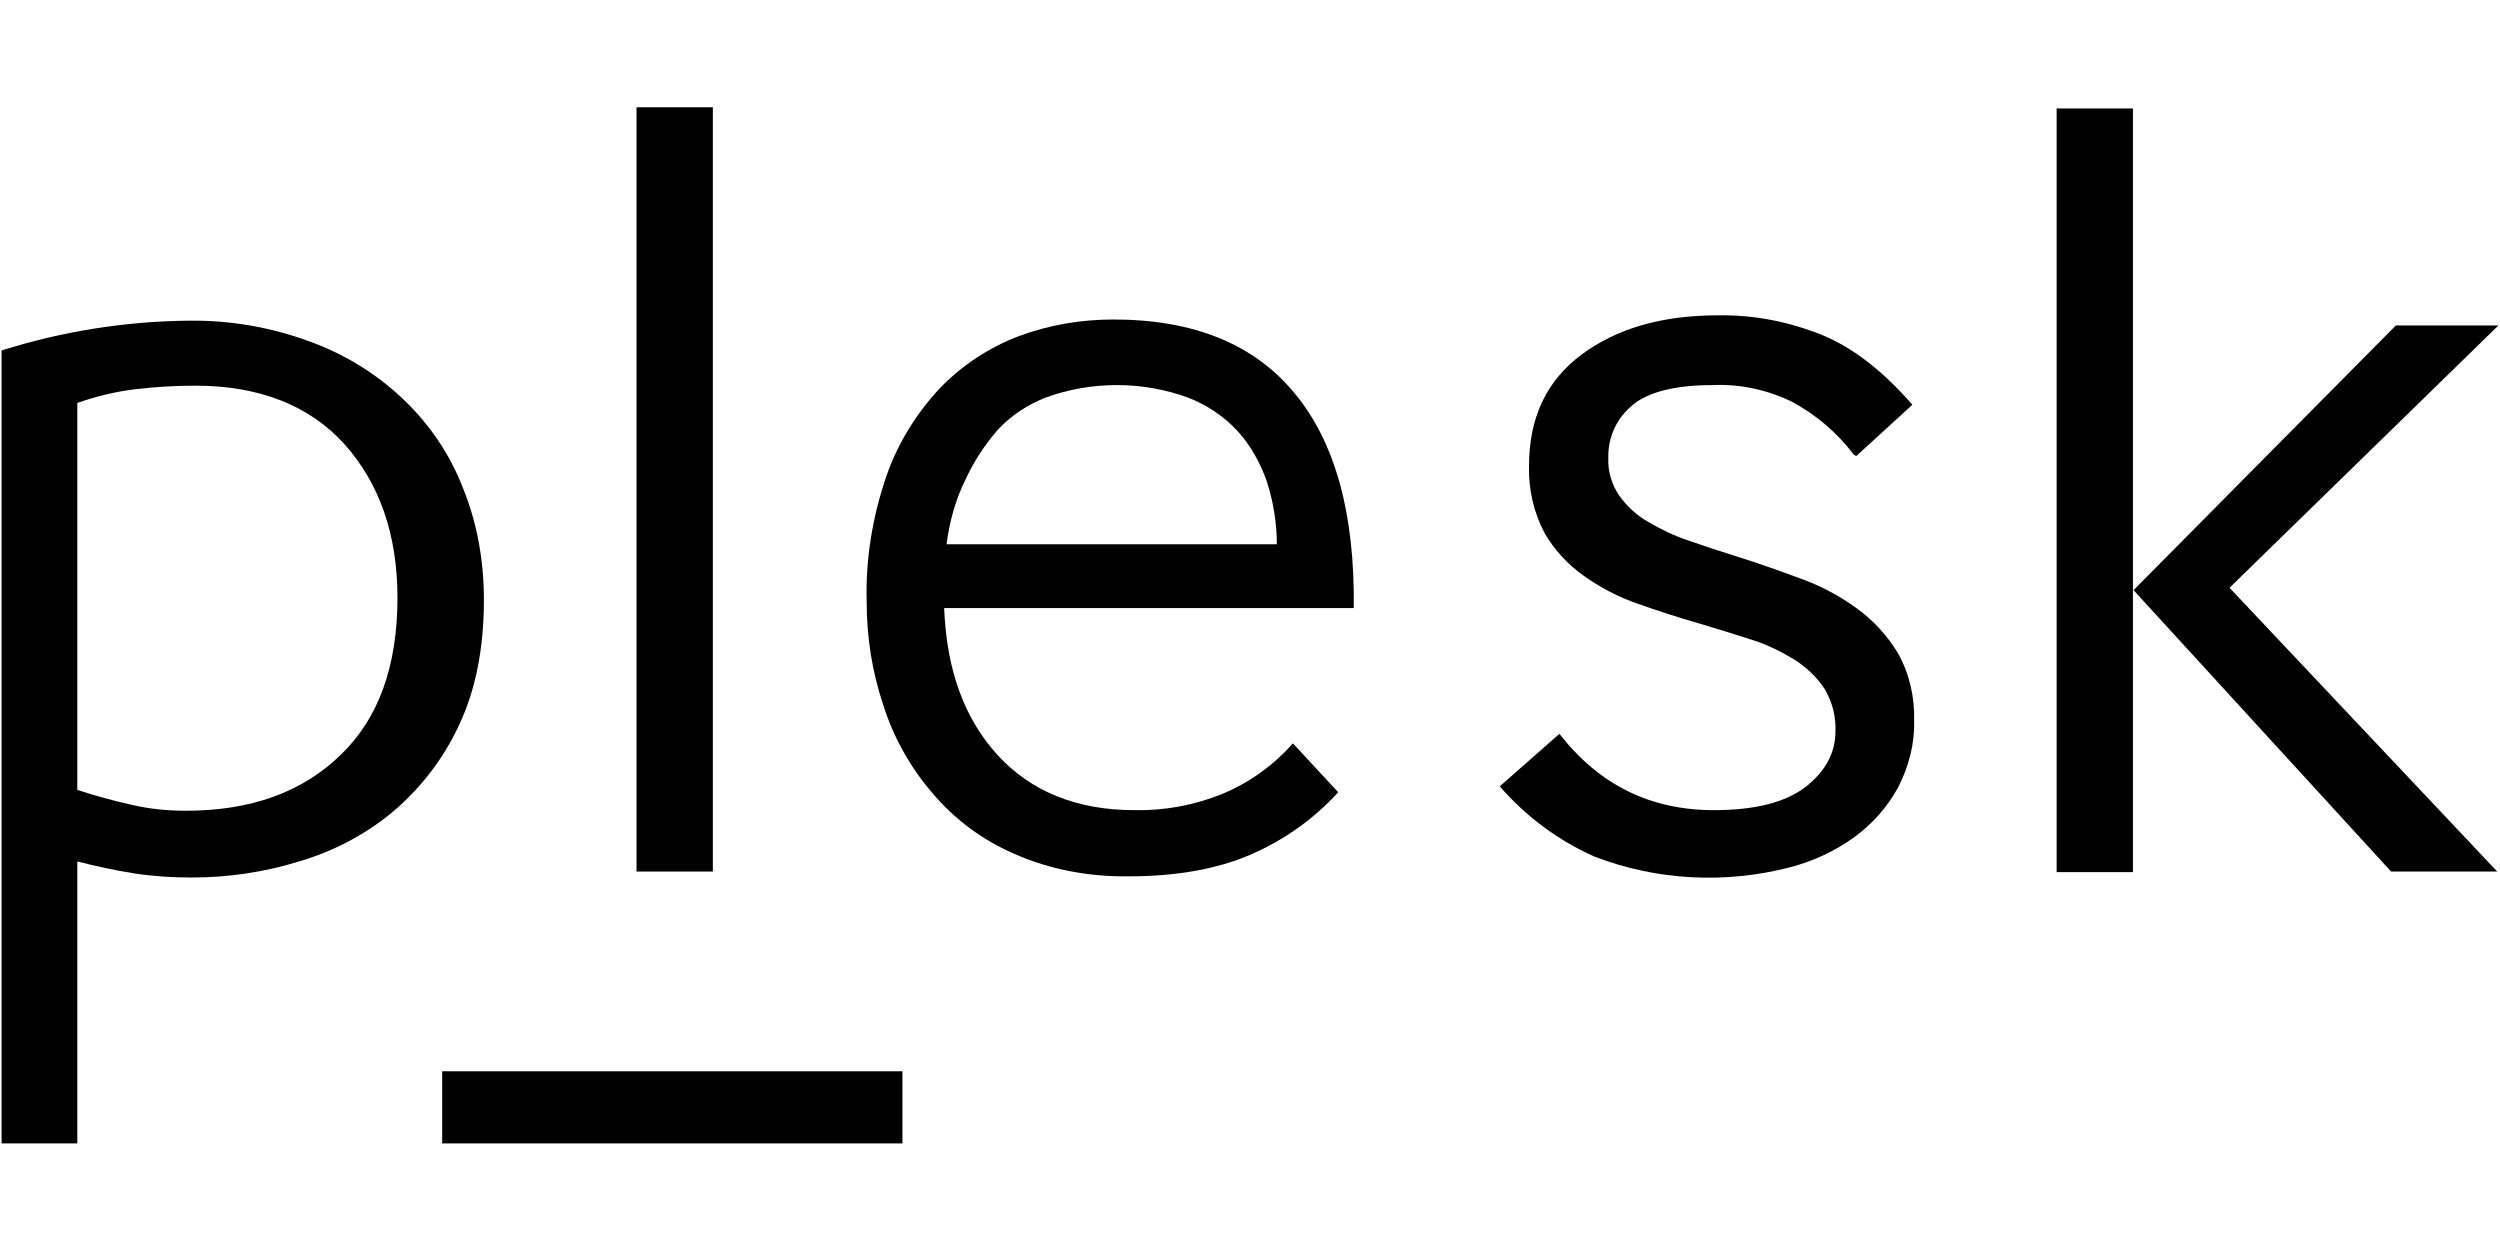
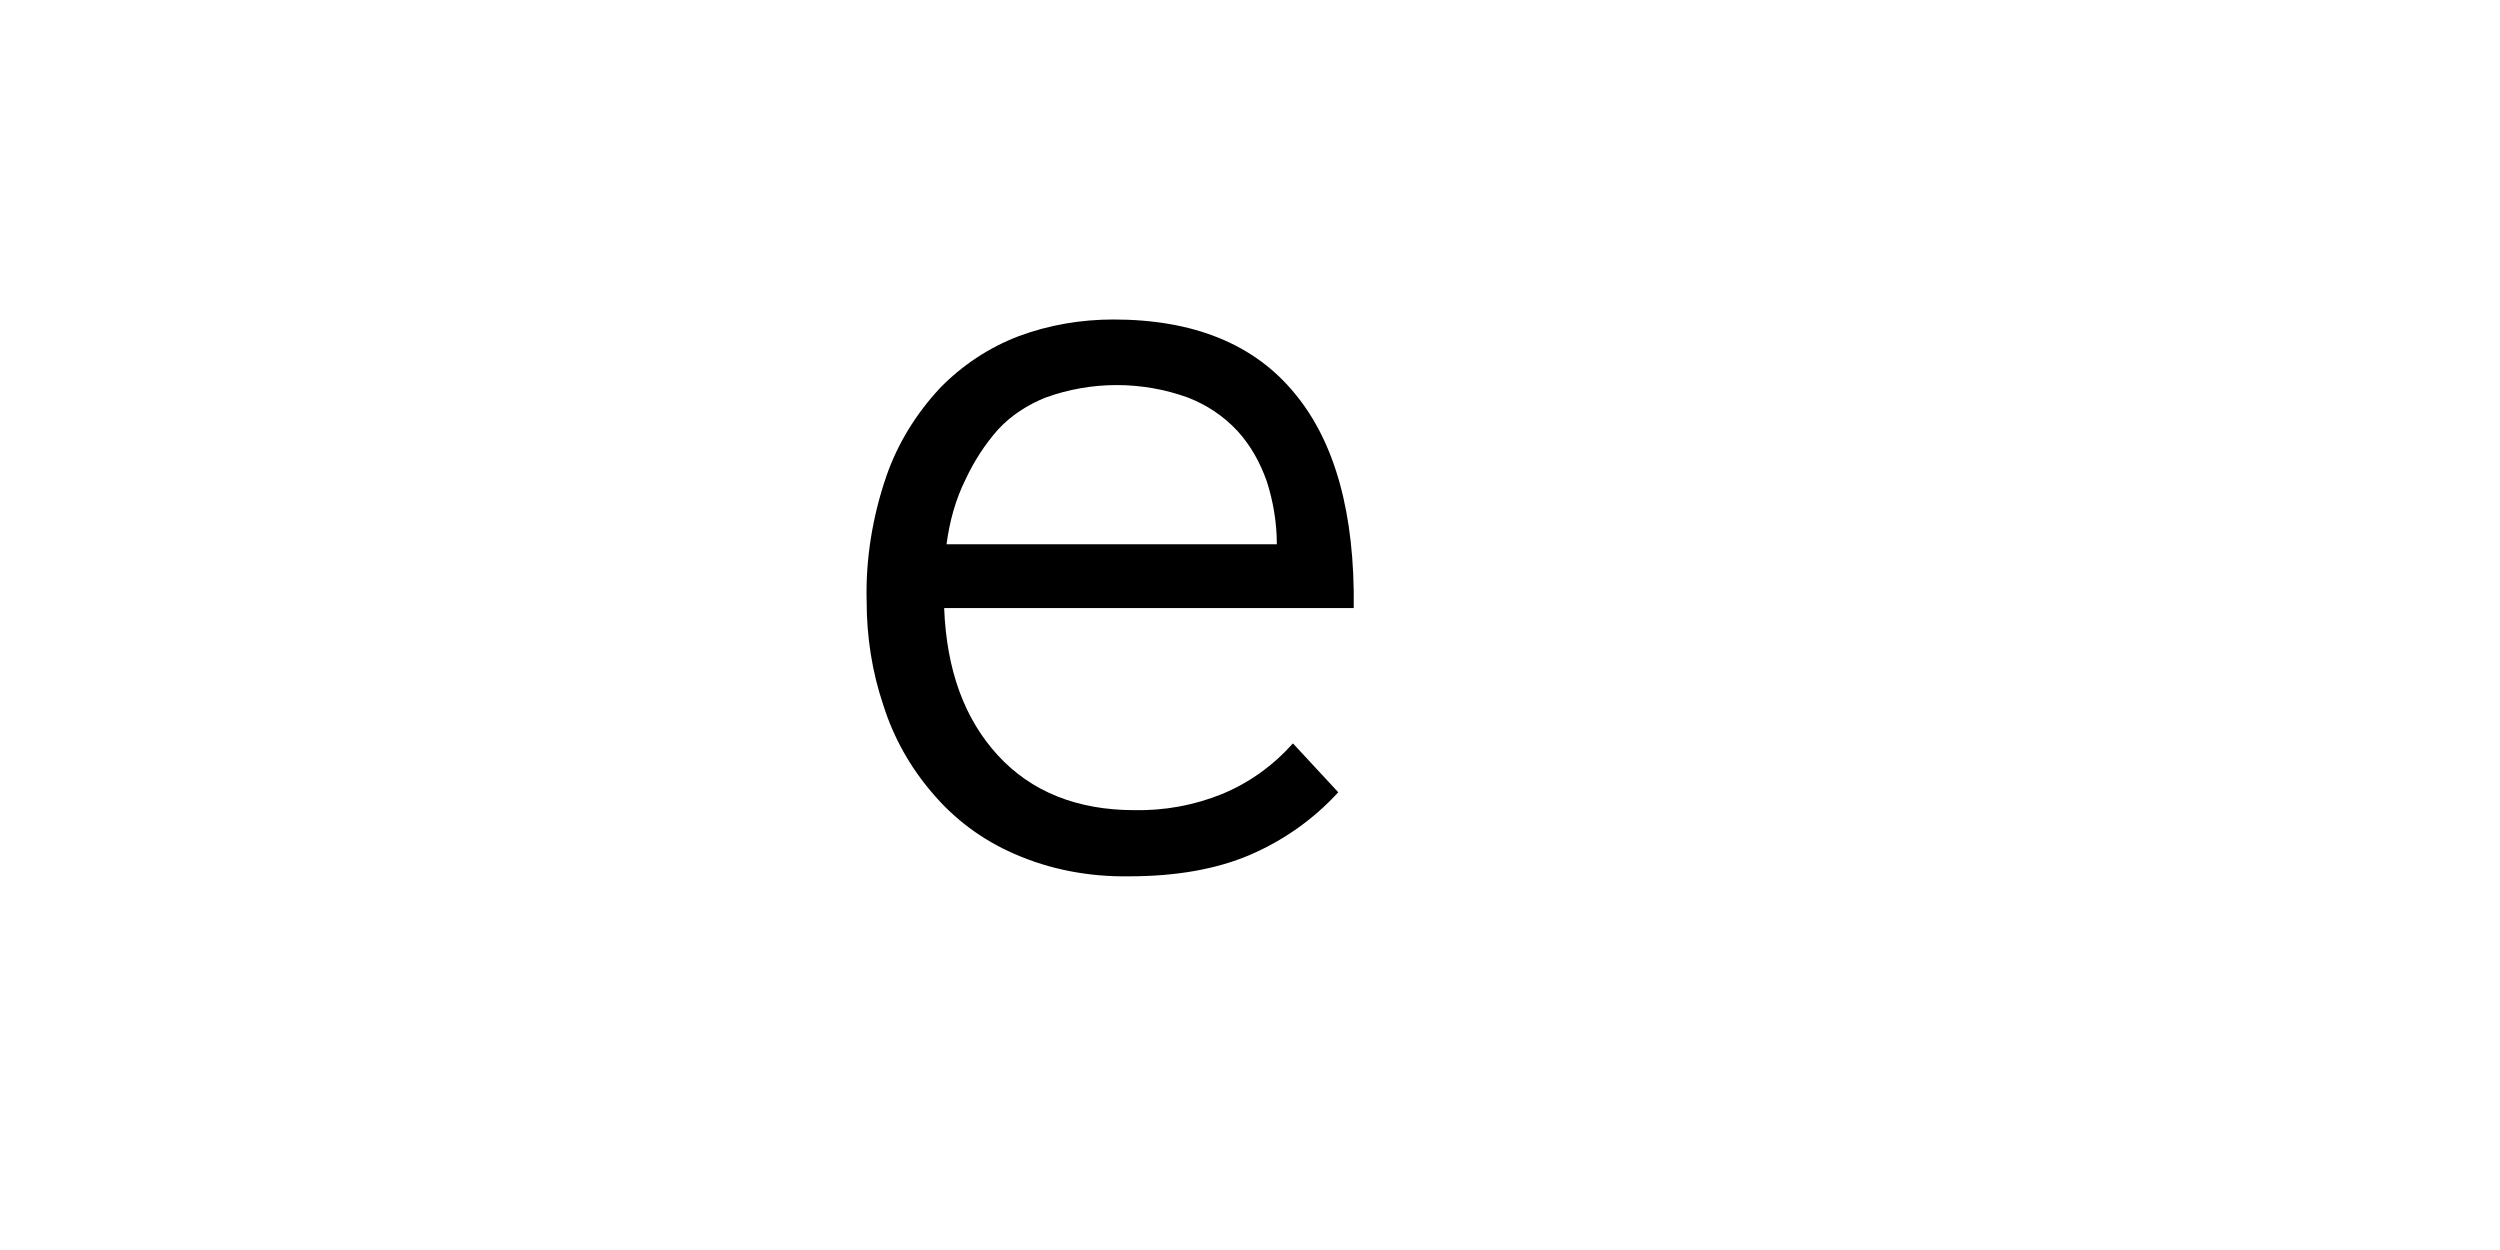
<svg xmlns="http://www.w3.org/2000/svg" width="400" height="200" viewBox="0 0 400 200" fill="none">
-   <path d="M12.369 182.947H0.255V56.079C9.889 53.026 20 51.405 30.207 51.309C36.789 51.214 43.371 52.359 49.571 54.648C55.104 56.651 60.255 59.799 64.547 63.901C68.744 67.907 71.988 72.677 74.086 78.114C76.376 83.742 77.425 89.847 77.425 95.952C77.425 103.774 76.089 110.451 73.418 116.079C70.938 121.421 67.314 126.095 62.83 129.91C58.442 133.535 53.387 136.206 47.854 137.828C42.322 139.545 36.503 140.403 30.684 140.403C27.536 140.403 24.484 140.212 21.431 139.735C18.379 139.258 15.326 138.591 12.369 137.828V182.947ZM63.593 95.665C63.593 85.554 60.732 77.351 55.104 71.055C49.476 64.855 41.463 61.707 31.256 61.707C28.013 61.707 24.865 61.898 21.622 62.279C18.474 62.661 15.326 63.424 12.369 64.473V126.381C15.231 127.335 18.093 128.098 21.05 128.766C23.911 129.433 26.773 129.72 29.73 129.72C40.128 129.72 48.331 126.762 54.436 120.848C60.541 115.03 63.593 106.635 63.593 95.665Z" fill="black" />
-   <path d="M101.845 139.545V17.16H114.055V139.449H101.845V139.545Z" fill="black" />
  <path d="M214.118 126.762C210.207 131.055 205.342 134.489 200 136.778C194.659 139.068 188.172 140.212 180.636 140.212C174.341 140.308 168.045 139.163 162.226 136.588C157.171 134.394 152.687 131.055 149.158 126.858C145.628 122.756 142.958 117.987 141.336 112.836C139.524 107.494 138.665 101.866 138.665 96.238C138.474 89.465 139.619 82.597 141.813 76.206C143.625 70.96 146.582 66.19 150.398 62.089C153.927 58.464 158.22 55.602 162.989 53.79C167.854 51.977 173.005 51.119 178.156 51.119C190.938 51.119 200.668 55.03 207.155 62.947C213.641 70.769 216.789 82.216 216.598 97.287H151.066C151.447 107.208 154.309 115.03 159.651 120.848C164.993 126.667 172.338 129.624 181.495 129.624C186.264 129.72 191.034 128.861 195.517 127.049C199.905 125.236 203.721 122.47 206.868 118.941L214.118 126.762ZM204.293 87.081C204.293 83.647 203.721 80.213 202.671 76.969C201.622 74.012 200.096 71.246 197.997 68.957C195.803 66.572 193.037 64.759 190.08 63.615C182.735 60.944 174.627 60.944 167.282 63.615C164.42 64.759 161.749 66.476 159.651 68.766C157.552 71.15 155.835 73.821 154.5 76.683C152.878 79.926 151.924 83.456 151.447 87.081H204.293Z" fill="black" />
-   <path d="M296.629 72.772C293.958 69.243 290.619 66.381 286.709 64.282C282.798 62.375 278.41 61.421 274.117 61.611C267.917 61.611 263.529 62.756 261.049 64.95C258.569 67.049 257.233 70.101 257.329 73.344C257.233 75.443 257.901 77.541 259.046 79.258C260.286 80.976 261.812 82.406 263.624 83.456C265.723 84.696 267.917 85.745 270.206 86.508C272.686 87.367 275.262 88.225 278.028 89.084C281.367 90.133 284.61 91.278 287.949 92.518C291.192 93.662 294.244 95.284 297.011 97.287C299.682 99.195 301.971 101.675 303.688 104.537C305.5 107.78 306.359 111.5 306.263 115.316C306.359 119.036 305.405 122.661 303.688 125.999C301.971 129.147 299.586 131.818 296.724 133.917C293.577 136.206 290.047 137.828 286.327 138.781C276.025 141.452 265.055 140.88 255.135 137.064C249.316 134.489 244.07 130.578 239.968 125.809L249.507 117.414C255.898 125.618 264.101 129.624 274.213 129.624C280.794 129.624 285.659 128.384 288.903 125.904C292.05 123.424 293.672 120.467 293.672 117.033C293.767 114.648 293.195 112.359 291.955 110.26C290.715 108.352 289.093 106.826 287.185 105.586C284.992 104.251 282.702 103.106 280.222 102.343C277.551 101.484 274.785 100.626 271.923 99.767C268.585 98.813 265.341 97.764 262.098 96.619C259.046 95.57 256.089 94.044 253.418 92.136C250.842 90.324 248.648 87.939 247.122 85.268C245.405 82.025 244.546 78.305 244.642 74.585C244.642 66.858 247.408 60.944 253.036 56.747C258.664 52.55 265.914 50.451 274.88 50.451C280.699 50.356 286.422 51.5 291.764 53.694C296.724 55.793 301.399 59.513 305.977 64.759L297.011 72.963L296.629 72.772Z" fill="black" />
-   <path d="M329.062 139.545V17.351H341.271V139.545H329.062ZM341.367 94.425L383.338 52.073H399.745L356.724 94.044L399.554 139.449H382.575L341.367 94.425Z" fill="black" />
-   <path d="M144.389 182.947H70.748V171.405H144.389V182.947Z" fill="black" />
</svg>